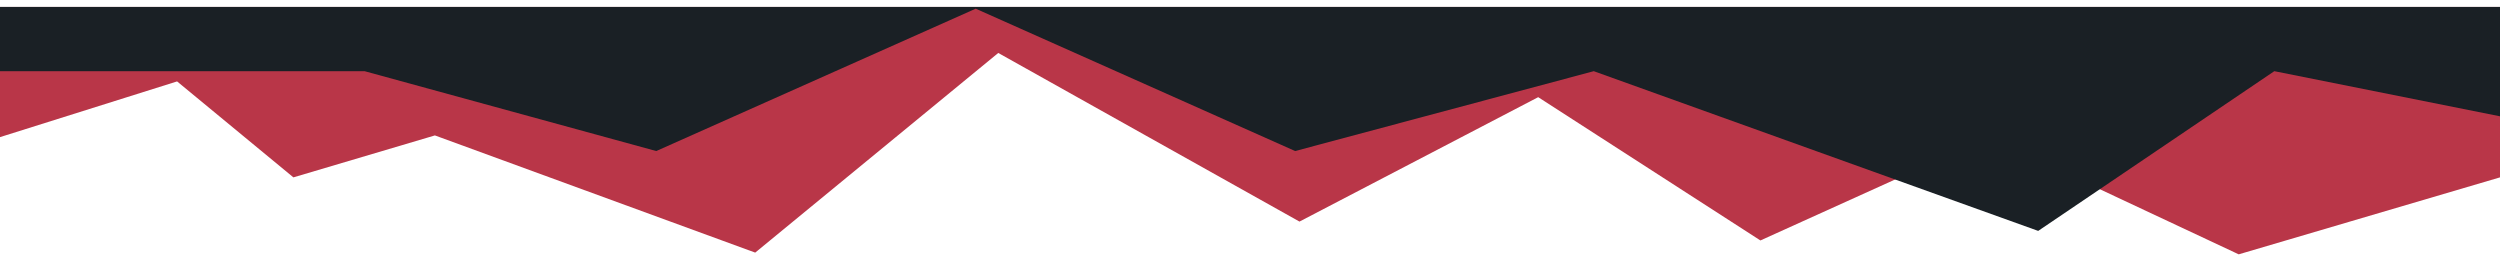
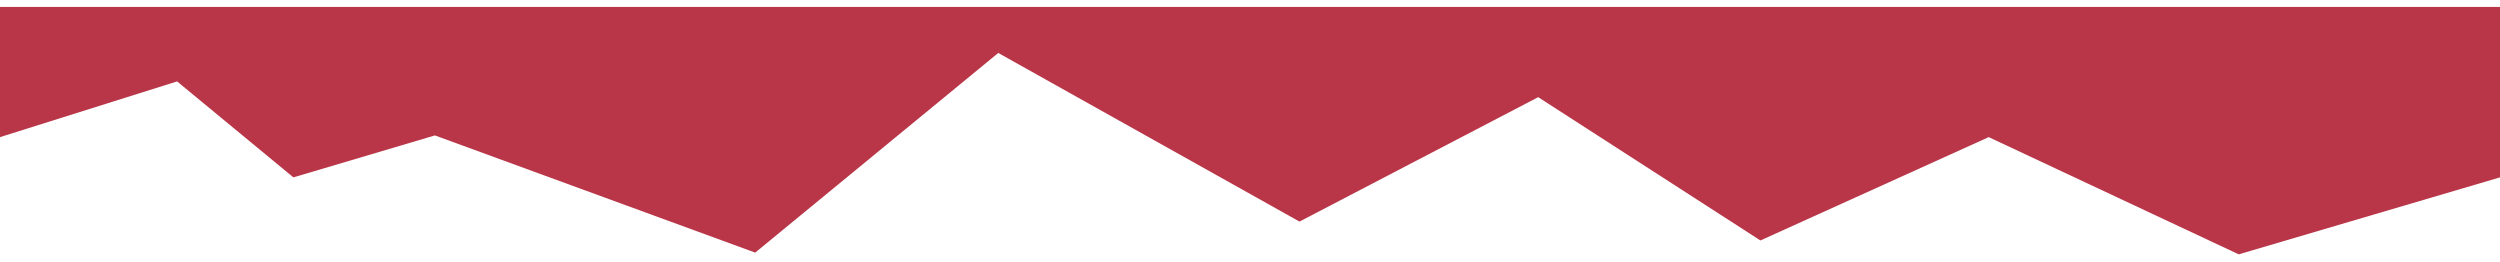
<svg xmlns="http://www.w3.org/2000/svg" width="1440" height="151" viewBox="0 0 1440 151" fill="none">
  <g filter="url(#filter0_d_1290_1262)">
    <path d="M0 0H1440V98.163L1289.5 142.5L1145.5 74.984L1014 134.5L886 51.969L748.5 123.631L575 26.5L435 141.5L250.5 74L169 98.163L102 42.892L0 74.984V0Z" fill="#B93648" />
-     <path d="M0 0H1440V63L1310 37L1174 129L918 37L746 83L562 1L378 83L210 37H0V0Z" fill="#1A2025" />
  </g>
  <defs>
    <filter id="filter0_d_1290_1262" x="-4" y="0" width="1448" height="150.5" filterUnits="userSpaceOnUse" color-interpolation-filters="sRGB">
      <feFlood flood-opacity="0" result="BackgroundImageFix" />
      <feColorMatrix in="SourceAlpha" type="matrix" values="0 0 0 0 0 0 0 0 0 0 0 0 0 0 0 0 0 0 127 0" result="hardAlpha" />
      <feOffset dy="4" />
      <feGaussianBlur stdDeviation="2" />
      <feComposite in2="hardAlpha" operator="out" />
      <feColorMatrix type="matrix" values="0 0 0 0 0 0 0 0 0 0 0 0 0 0 0 0 0 0 0.25 0" />
      <feBlend mode="normal" in2="BackgroundImageFix" result="effect1_dropShadow_1290_1262" />
      <feBlend mode="normal" in="SourceGraphic" in2="effect1_dropShadow_1290_1262" result="shape" />
    </filter>
  </defs>
</svg>